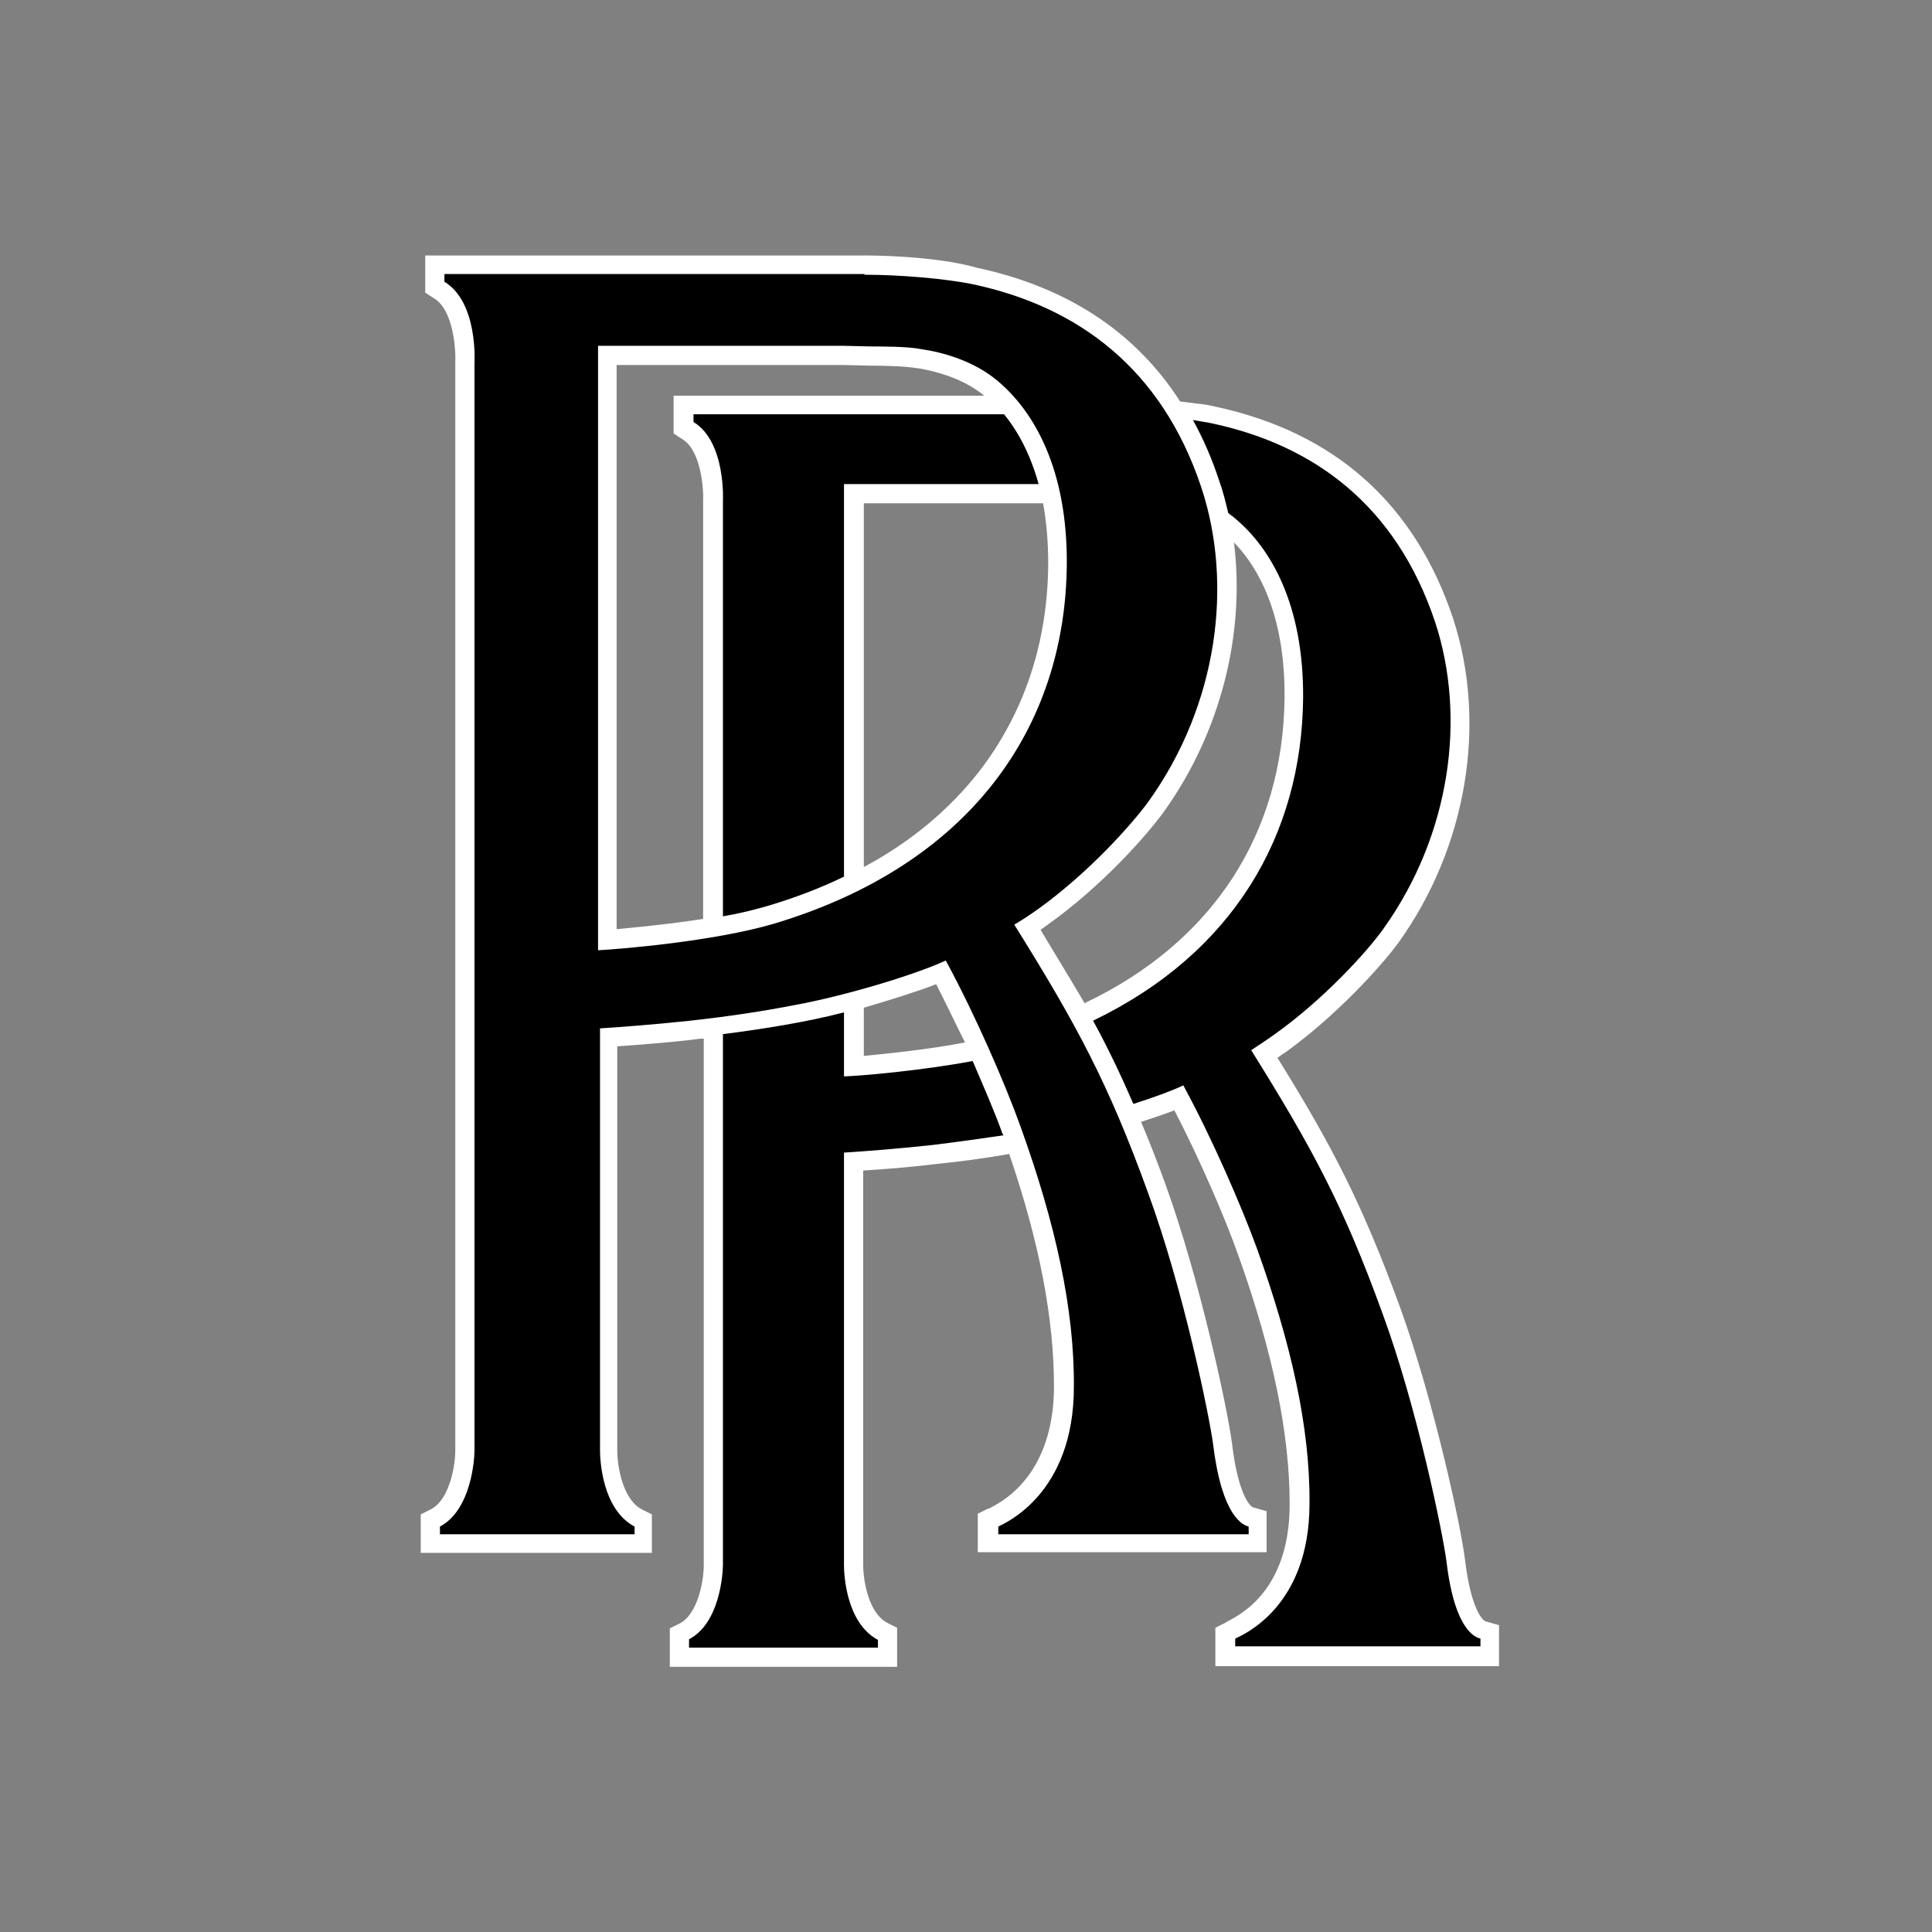
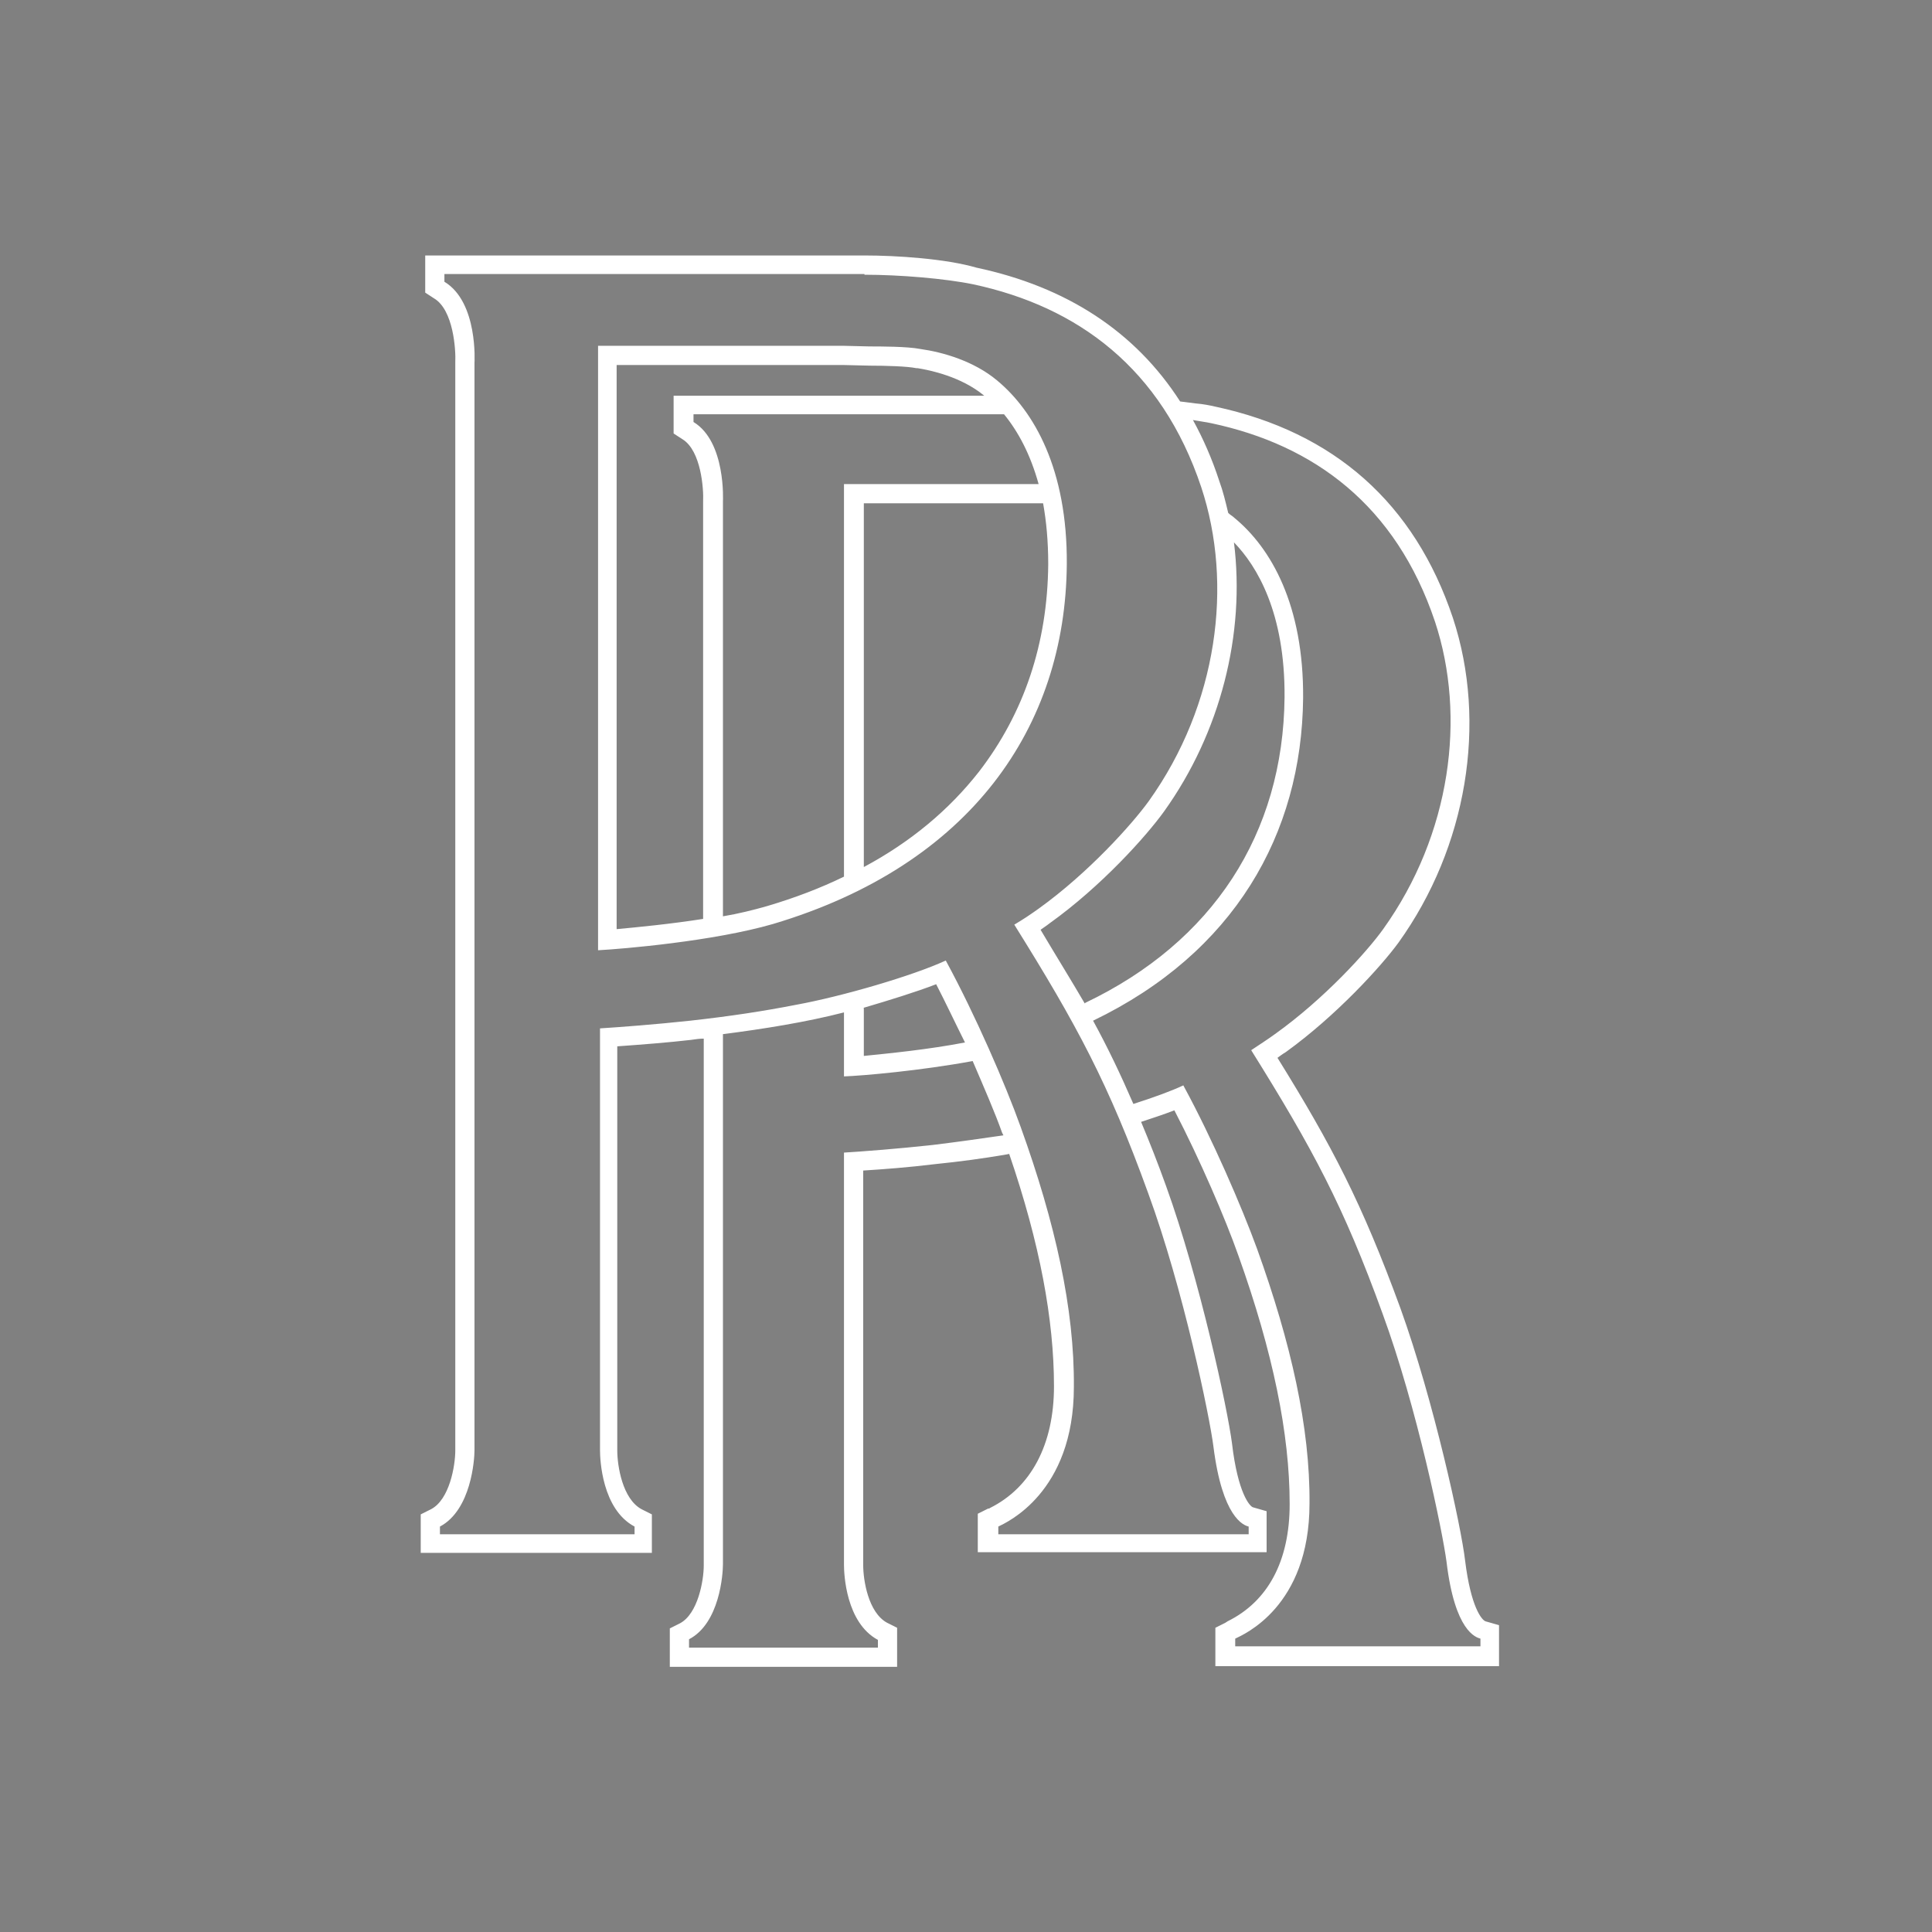
<svg xmlns="http://www.w3.org/2000/svg" width="175" viewBox="0 0 131.25 131.25" height="175" preserveAspectRatio="xMidYMid meet">
  <rect x="0" y="0" width="131.25" height="131.25" fill="#808080" stroke="none" />
-   <path fill="#000000" d="M 46.156 112.539 L 46.156 110.973 L 46.504 110.797 C 48.113 109.973 48.461 107.273 48.461 106.316 L 48.461 69.777 C 47.938 69.863 47.418 69.906 46.852 69.949 C 44.633 70.211 42.457 70.34 41.281 70.43 L 41.281 98.488 C 41.281 98.617 41.328 102.012 43.285 103.098 L 43.633 103.273 L 43.633 104.84 L 29.234 104.84 L 29.234 103.273 L 29.582 103.098 C 31.234 102.227 31.582 99.488 31.582 98.488 L 31.582 24.664 C 31.582 24.578 31.758 20.879 29.844 19.707 L 29.539 19.531 L 29.539 18.008 L 58.727 18.008 C 60.859 18.008 64.164 18.227 66.254 18.664 C 72.473 19.969 77.129 23.188 80.086 28.145 L 79.867 27.754 L 81.172 27.93 C 81.652 28.016 82.086 28.059 82.48 28.145 C 90.352 29.797 95.617 34.496 98.141 42.066 C 100.445 49.027 99.051 57.246 94.527 63.555 C 93.355 65.164 90.438 68.426 87.047 70.863 C 86.656 71.168 86.352 71.387 85.957 71.602 C 89.832 77.824 91.918 81.781 94.57 89.047 C 96.965 95.66 98.703 104.23 98.965 106.055 C 99.312 108.754 99.965 110.492 100.836 110.711 L 101.316 110.84 L 101.316 112.496 L 83.348 112.496 L 83.348 110.93 L 83.695 110.754 L 83.828 110.711 C 86.785 109.277 88.395 106.23 88.395 102.141 C 88.438 97.27 87.266 91.699 84.871 85.047 C 83.914 82.391 82.043 78.043 80.172 74.605 C 79.391 74.91 78.391 75.258 77.258 75.648 L 76.691 75.824 C 77.344 77.344 77.953 78.957 78.652 80.781 C 81.129 87.523 82.871 96.27 83.133 98.141 C 83.523 101.445 84.395 102.836 85.047 103.012 L 85.523 103.141 L 85.523 104.793 L 67.211 104.793 L 67.211 103.23 L 67.559 103.055 L 67.645 103.012 C 70.645 101.488 72.344 98.355 72.344 94.137 C 72.387 89.395 71.301 83.957 69.082 77.605 L 68.34 77.738 C 66.816 78 65.254 78.172 63.555 78.391 C 61.512 78.605 59.555 78.781 58.117 78.867 L 58.117 106.273 C 58.117 106.406 58.16 109.754 60.074 110.754 L 60.422 110.93 L 60.422 112.496 L 46.156 112.496 Z M 57.988 72.43 C 59.727 72.301 63.035 71.996 65.949 71.43 L 66.426 71.344 C 65.645 69.559 64.73 67.73 63.859 66.078 C 62.383 66.688 60.164 67.426 57.945 67.992 L 57.945 72.43 Z M 69.777 62.988 C 71.168 65.207 72.344 67.168 73.387 69.082 L 73.996 68.777 C 82.871 64.512 87.828 56.945 87.918 47.418 C 87.961 40.457 85.176 37.062 83.523 35.715 C 83.391 35.586 83.262 35.496 83.133 35.41 L 82.957 35.281 C 84.305 41.805 82.738 49.07 78.652 54.812 C 77.477 56.465 74.473 59.77 70.996 62.25 C 70.473 62.512 70.125 62.73 69.777 62.988 Z M 41.281 63.859 C 42.719 63.773 45.633 63.512 48.461 62.988 L 48.461 34.062 C 48.461 33.977 48.633 30.363 46.766 29.191 L 46.461 29.016 L 46.461 27.492 L 68.516 27.492 C 68.078 27.016 67.688 26.621 67.34 26.363 C 65.645 24.926 63.34 24.492 62.469 24.359 C 61.773 24.23 60.293 24.188 59.117 24.188 L 57.336 24.145 L 41.281 24.145 Z M 57.988 59.902 C 66.773 55.508 71.734 47.895 71.82 38.281 C 71.82 36.453 71.648 34.844 71.344 33.496 L 57.945 33.496 L 57.945 59.902 Z M 57.988 59.902 " fill-opacity="1" fill-rule="evenodd" />
  <path fill="#ffffff" d="M 58.727 18.664 C 61.121 18.664 64.207 18.922 66.121 19.316 C 73.211 20.836 78.91 25.012 81.609 33.105 C 83.785 39.672 82.738 47.852 78.043 54.422 C 76.91 55.988 73.953 59.293 70.559 61.73 C 69.949 62.164 69.559 62.426 68.906 62.816 C 73.168 69.645 75.301 73.605 77.996 81.043 C 80.391 87.57 82.176 96.227 82.434 98.27 C 83.043 103.098 84.48 103.621 84.828 103.707 L 84.828 104.23 L 67.82 104.23 L 67.82 103.707 C 68.34 103.445 72.953 101.445 72.953 94.223 C 72.996 88.918 71.691 83.086 69.34 76.562 C 68.297 73.648 66.254 68.949 64.297 65.34 L 64.25 65.254 C 61.988 66.297 57.203 67.688 54.117 68.254 C 51.898 68.688 49.637 69.035 46.895 69.34 C 44.457 69.602 42.109 69.777 40.762 69.863 L 40.762 98.531 C 40.762 99.141 40.891 102.531 43.109 103.707 L 43.109 104.23 L 29.887 104.23 L 29.887 103.707 C 32.016 102.578 32.234 99.141 32.234 98.531 L 32.234 24.664 C 32.234 24.664 32.496 20.531 30.191 19.141 L 30.191 18.617 L 58.727 18.617 M 40.629 64.555 C 42.285 64.469 48.461 63.945 52.508 62.773 C 65.949 58.77 72.387 49.375 72.473 38.324 C 72.516 31.887 70.254 27.93 67.73 25.84 C 66.164 24.535 64.078 23.926 62.512 23.707 C 61.641 23.535 59.77 23.535 59.074 23.535 L 57.293 23.492 L 40.629 23.492 L 40.629 64.555 M 68.211 28.145 C 69.168 29.32 69.992 30.844 70.559 32.887 L 57.336 32.887 L 57.336 59.555 C 55.727 60.336 54.027 60.988 52.113 61.555 C 51.199 61.816 50.156 62.078 49.113 62.25 L 49.113 34.062 C 49.113 34.062 49.332 30.016 47.113 28.668 L 47.113 28.145 L 68.211 28.145 M 81.043 28.535 C 81.523 28.625 81.914 28.668 82.305 28.754 C 89.266 30.234 94.832 34.324 97.488 42.238 C 99.617 48.68 98.574 56.684 93.965 63.121 C 92.875 64.645 89.961 67.863 86.609 70.254 C 86.004 70.691 85.652 70.906 85 71.344 C 89.18 78.043 91.266 81.914 93.918 89.223 C 96.27 95.617 98.008 104.098 98.27 106.102 C 98.836 110.84 100.27 111.234 100.574 111.32 L 100.574 111.844 L 83.914 111.844 L 83.914 111.32 C 84.438 111.059 88.961 109.188 88.961 102.141 C 89.004 96.965 87.699 91.223 85.395 84.828 C 84.348 81.957 82.348 77.344 80.434 73.82 L 80.391 73.734 C 79.562 74.125 78.348 74.562 76.996 74.996 C 76.129 72.996 75.258 71.168 74.258 69.34 C 83.828 64.73 88.438 56.684 88.527 47.418 C 88.57 41.109 86.352 37.238 83.871 35.191 C 83.742 35.062 83.566 34.977 83.438 34.844 C 83.262 34.105 83.086 33.367 82.828 32.668 C 82.348 31.191 81.738 29.797 81.043 28.535 M 57.336 68.777 L 57.336 73.125 C 58.598 73.082 62.555 72.734 66.078 72.082 C 66.863 73.91 67.602 75.605 68.078 76.953 L 68.168 77.129 C 66.688 77.344 65.164 77.562 63.383 77.781 C 60.988 78.043 58.727 78.215 57.336 78.301 L 57.336 106.316 C 57.336 106.926 57.465 110.234 59.641 111.406 L 59.641 111.93 L 46.809 111.93 L 46.809 111.363 C 48.895 110.277 49.113 106.926 49.113 106.273 L 49.113 70.254 C 51.855 69.906 54.812 69.43 57.336 68.777 M 58.727 17.355 L 28.887 17.355 L 28.887 19.879 L 29.492 20.273 C 30.801 21.055 30.973 23.75 30.93 24.621 L 30.93 98.531 C 30.93 99.574 30.539 101.879 29.277 102.531 L 28.582 102.879 L 28.582 105.492 L 44.285 105.492 L 44.285 102.879 L 43.59 102.531 C 42.285 101.836 41.934 99.574 41.934 98.531 L 41.934 71.082 C 43.805 70.949 45.414 70.82 46.938 70.645 C 47.242 70.602 47.504 70.559 47.809 70.559 L 47.809 106.359 C 47.809 107.363 47.418 109.625 46.199 110.277 L 45.504 110.625 L 45.504 113.234 L 60.945 113.234 L 60.945 110.582 L 60.25 110.234 C 58.988 109.535 58.641 107.363 58.641 106.316 L 58.641 79.52 C 60.031 79.434 61.727 79.305 63.512 79.086 C 65.254 78.91 66.816 78.695 68.34 78.434 L 68.559 78.391 C 70.645 84.48 71.602 89.656 71.602 94.18 C 71.602 98.141 70.039 101.055 67.254 102.445 C 67.211 102.488 67.168 102.488 67.121 102.488 L 66.426 102.836 L 66.426 105.449 L 86.047 105.449 L 86.047 102.664 L 85.133 102.402 C 84.914 102.359 84.09 101.445 83.695 98.051 C 83.391 95.703 81.523 86.961 79.215 80.566 C 78.652 79 78.086 77.562 77.52 76.215 C 78.172 75.996 79 75.734 79.781 75.43 C 81.523 78.781 83.262 82.828 84.133 85.305 C 86.48 91.875 87.613 97.398 87.613 102.184 C 87.613 106.055 86.133 108.797 83.391 110.145 C 83.348 110.188 83.305 110.188 83.262 110.234 L 82.566 110.582 L 82.566 113.191 L 101.836 113.191 L 101.836 110.406 L 100.922 110.145 C 100.664 110.059 99.922 109.188 99.531 106.012 C 99.27 103.75 97.398 95.137 95.137 88.875 C 92.527 81.738 90.484 77.824 86.785 71.863 C 86.961 71.734 87.133 71.602 87.352 71.473 C 90.789 68.992 93.832 65.645 95.008 64.035 C 99.66 57.551 101.055 49.113 98.703 41.98 C 96.094 34.191 90.656 29.363 82.566 27.625 C 82.176 27.535 81.738 27.449 81.219 27.406 L 80.172 27.273 C 77.129 22.535 72.473 19.488 66.34 18.184 C 64.25 17.574 60.902 17.355 58.727 17.355 Z M 41.934 24.797 L 57.293 24.797 L 59.074 24.84 C 60.164 24.84 61.641 24.883 62.25 25.012 L 62.336 25.012 C 63.164 25.145 65.297 25.578 66.863 26.883 L 45.762 26.883 L 45.762 29.449 L 46.371 29.844 C 47.633 30.625 47.809 33.234 47.766 34.062 L 47.766 62.426 C 45.547 62.773 43.328 62.988 41.891 63.121 L 41.891 24.797 Z M 58.641 34.191 L 70.863 34.191 C 71.082 35.41 71.211 36.758 71.211 38.324 C 71.168 43.719 69.559 48.461 66.512 52.418 C 64.469 55.027 61.859 57.203 58.684 58.902 L 58.684 34.191 Z M 70.691 63.164 C 70.863 63.035 71.082 62.902 71.297 62.73 C 74.824 60.207 77.867 56.812 79.086 55.117 C 82.914 49.766 84.609 43.066 83.828 36.844 C 85.395 38.457 87.309 41.629 87.266 47.371 C 87.176 56.641 82.391 63.992 73.734 68.125 L 73.691 68.168 C 72.777 66.602 71.777 64.992 70.691 63.164 Z M 58.641 68.473 C 60.422 67.949 62.25 67.383 63.598 66.863 C 64.25 68.125 64.902 69.516 65.555 70.82 C 63.078 71.297 60.422 71.559 58.684 71.734 L 58.684 68.473 Z M 58.641 68.473 " fill-opacity="1" fill-rule="nonzero" />
</svg>